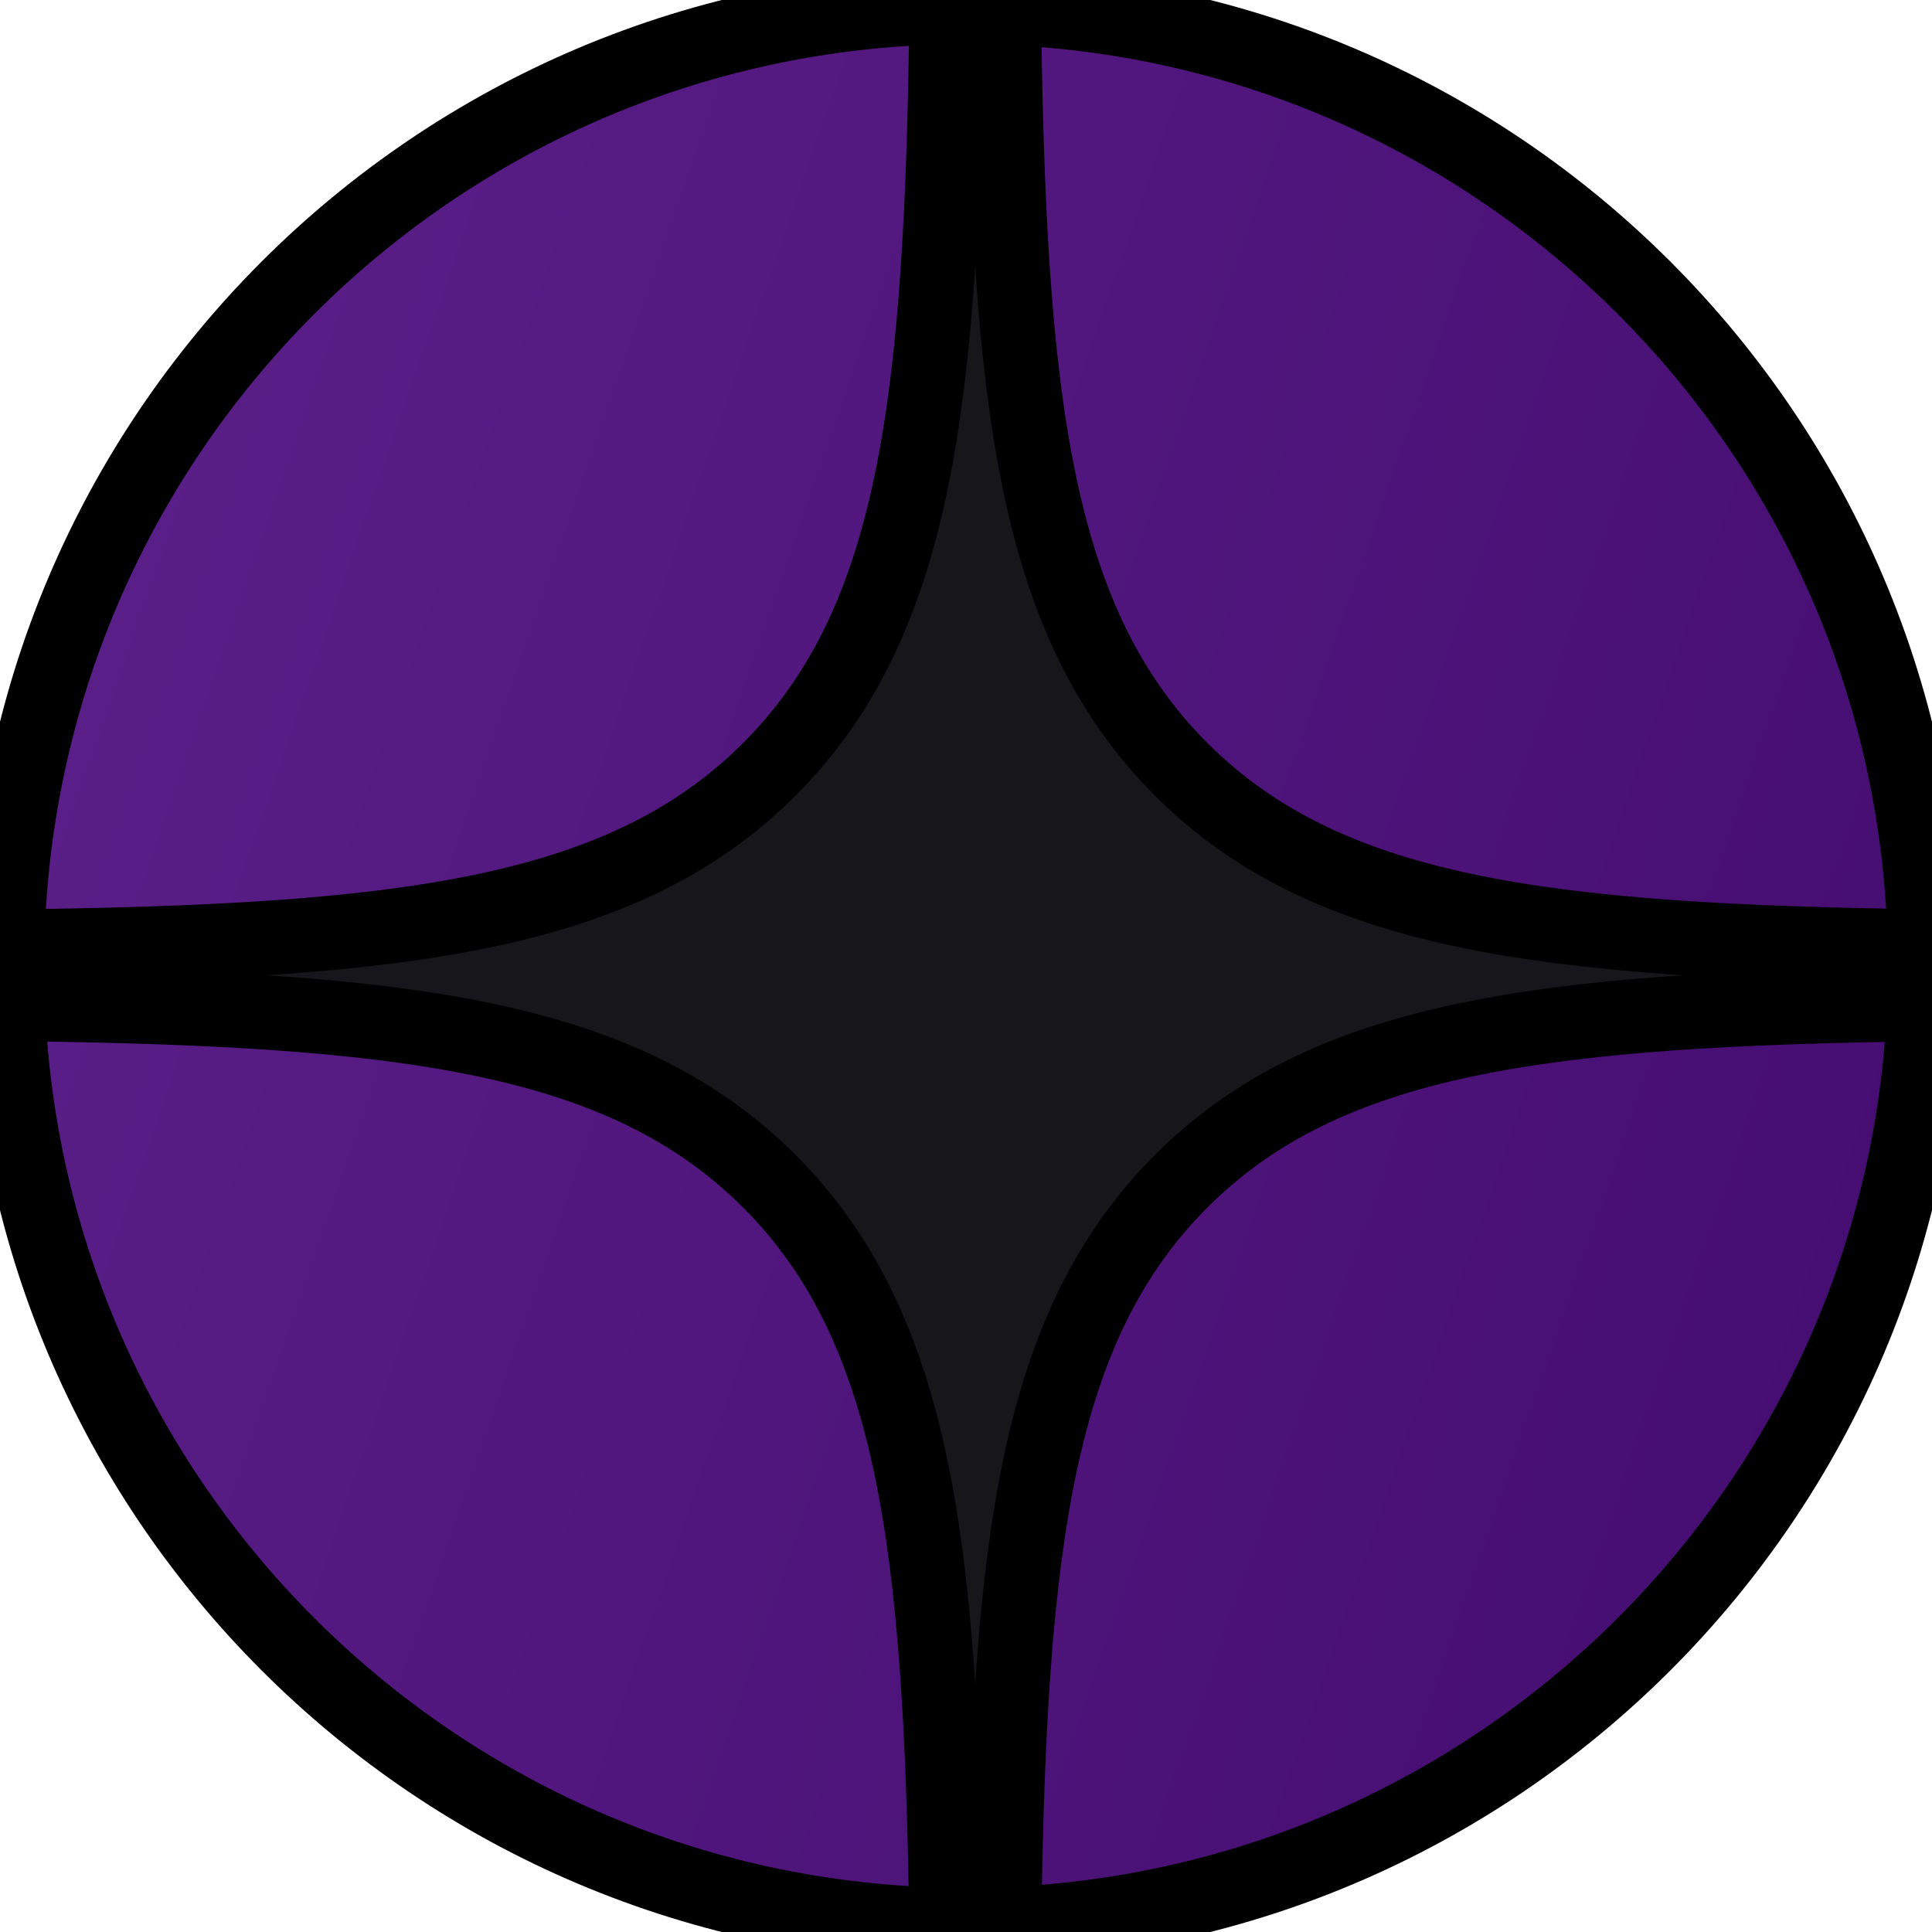
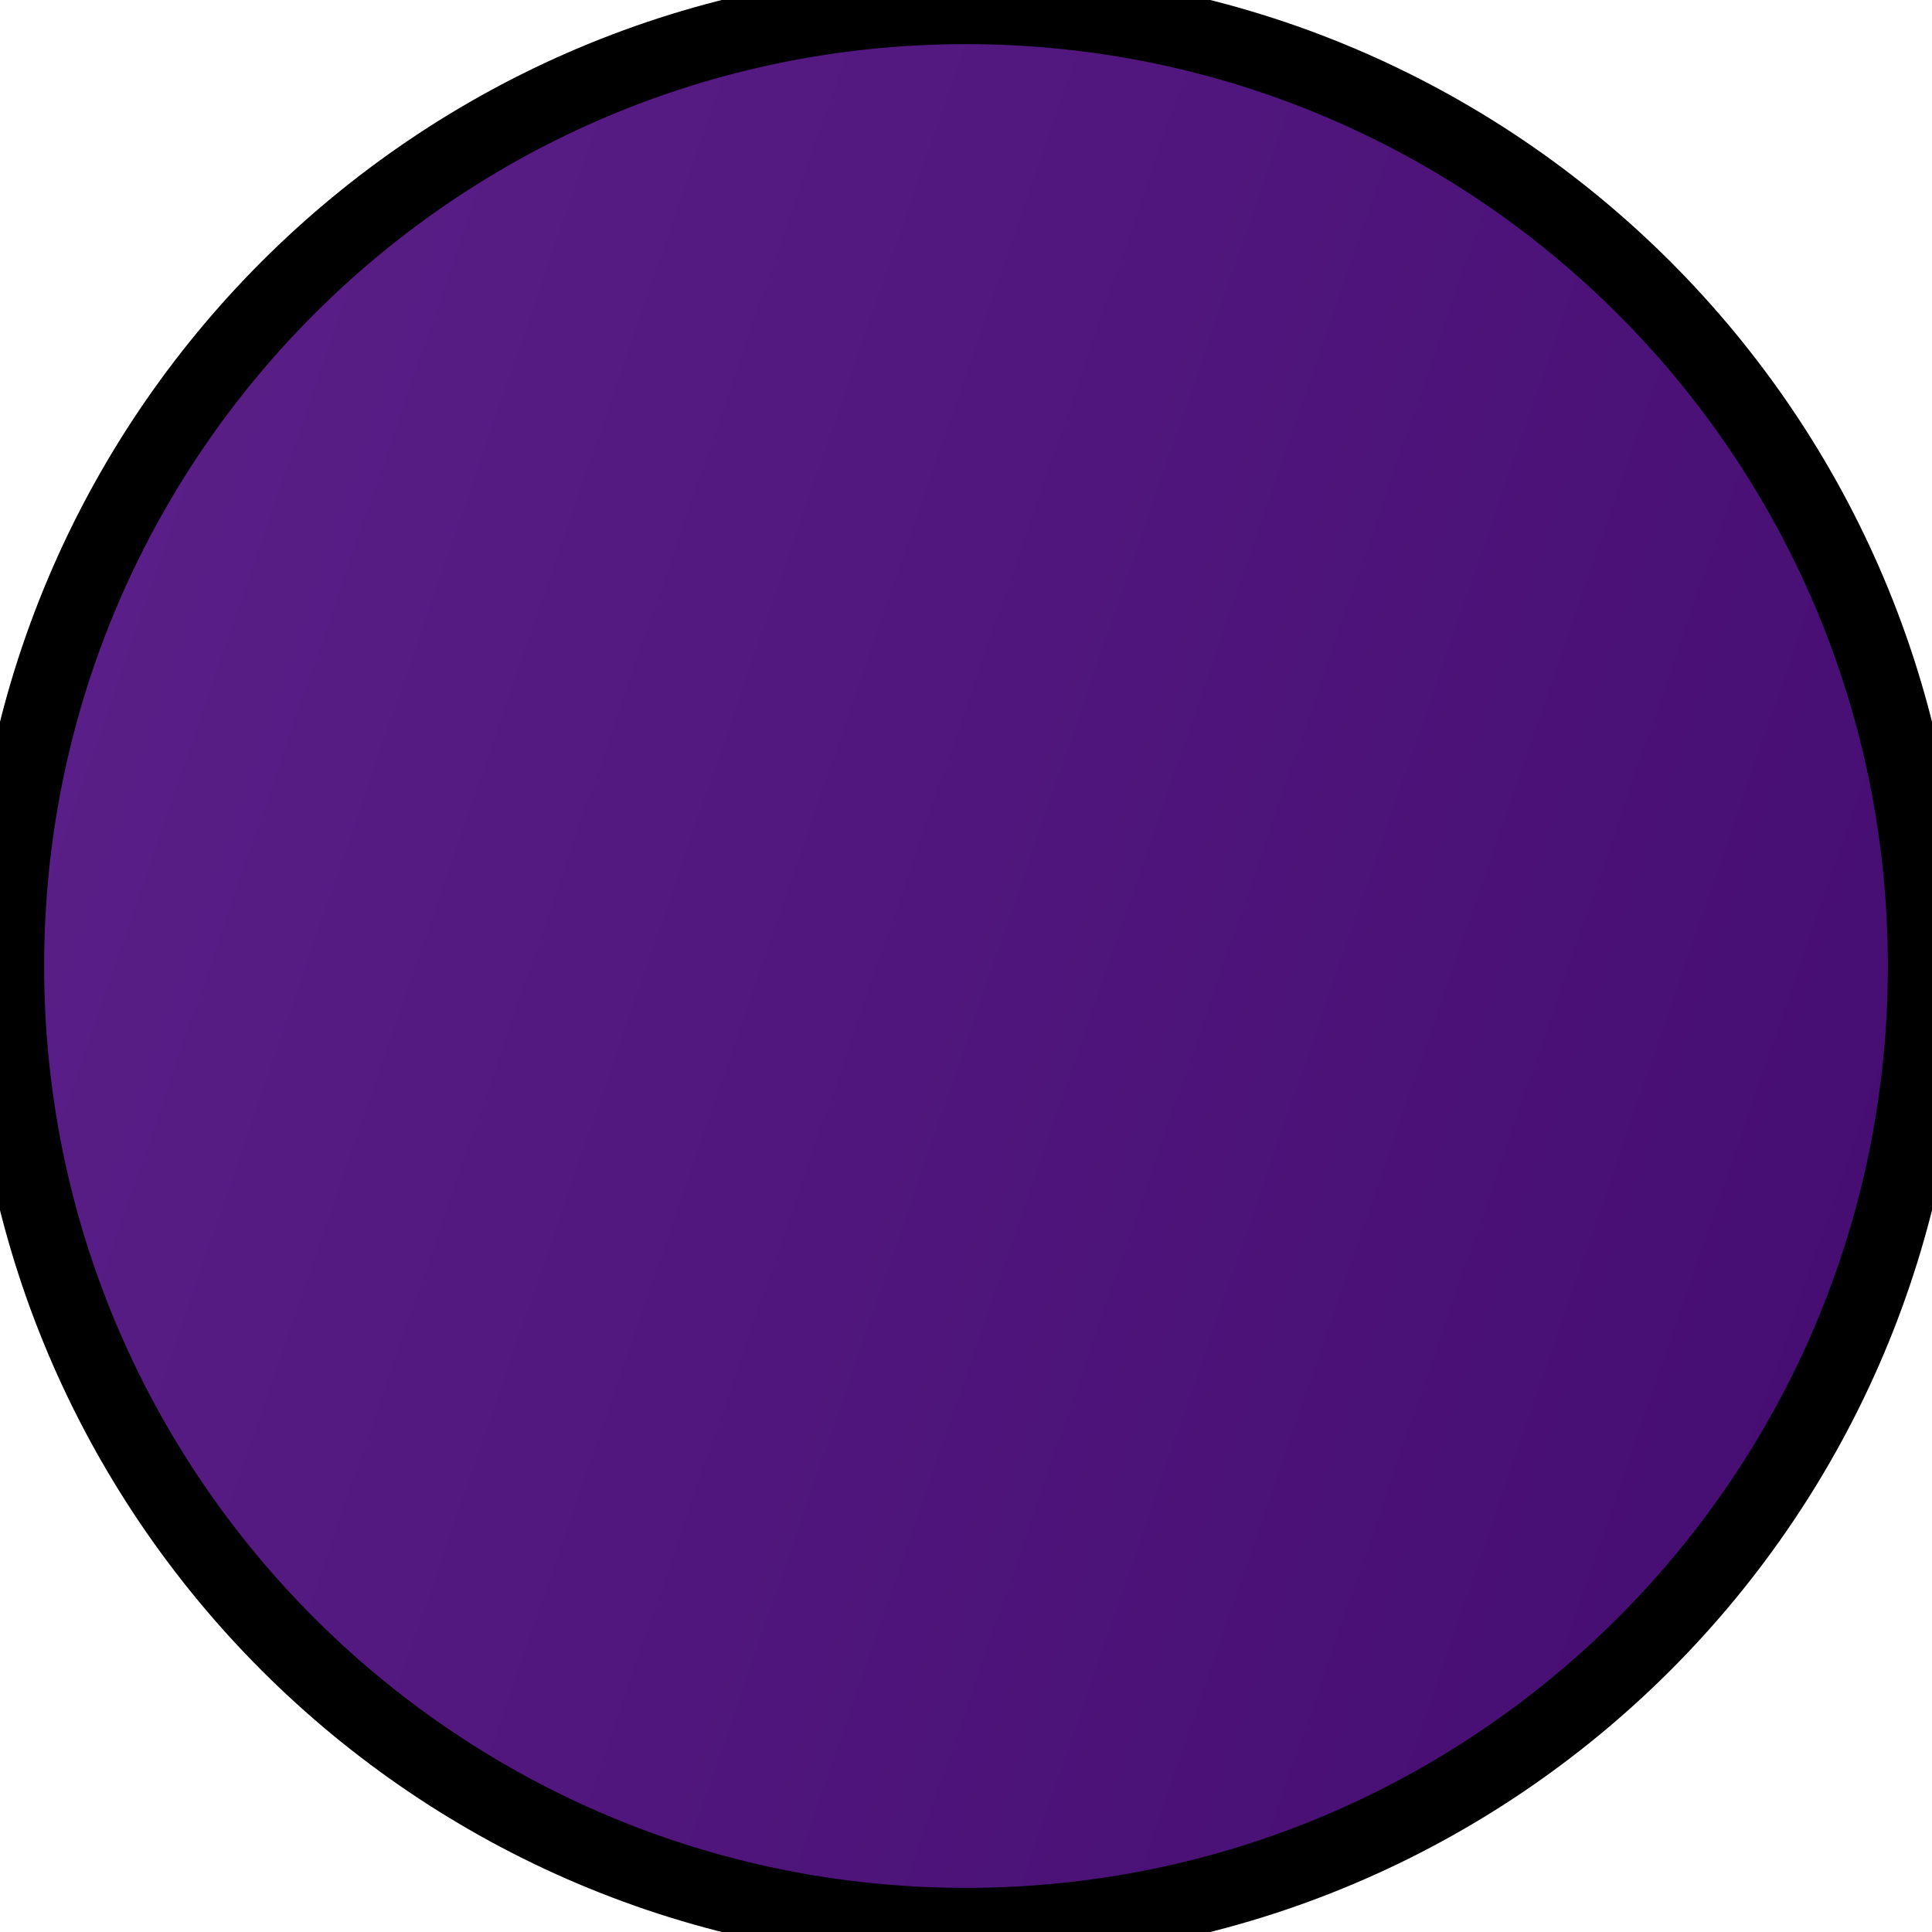
<svg xmlns="http://www.w3.org/2000/svg" width="26" height="26">
  <g>
    <title>Layer 1</title>
    <path stroke="null" id="svg_1" fill="url(#paint0_linear)" d="m0.094,13c0,-7.128 5.778,-12.906 12.906,-12.906c7.128,0 12.906,5.778 12.906,12.906c0,7.128 -5.778,12.906 -12.906,12.906c-7.128,0 -12.906,-5.778 -12.906,-12.906z" />
-     <path stroke="null" id="svg_2" fill="#17171b" d="m12.739,0.094c-0.061,5.31 -0.408,8.281 -2.386,10.259c-1.978,1.978 -4.949,2.325 -10.259,2.386l0,0.771c5.31,0.061 8.281,0.408 10.259,2.386c1.947,1.947 2.314,4.856 2.383,10.011l0.777,0c0.069,-5.155 0.436,-8.064 2.383,-10.011c1.947,-1.947 4.856,-2.314 10.011,-2.383l0,-0.777c-5.155,-0.069 -8.064,-0.436 -10.011,-2.383c-1.978,-1.978 -2.325,-4.949 -2.386,-10.259l-0.771,0z" clip-rule="evenodd" fill-rule="evenodd" />
  </g>
  <defs>
    <linearGradient id="paint0_linear" x1="0.622" y1="2.656" x2="26.982" y2="11.765" gradientUnits="userSpaceOnUse">
      <stop stop-color="#5B2089" />
      <stop offset="1" stop-color="#460D72" />
    </linearGradient>
    <clipPath id="clip0">
-       <rect width="23" height="23" fill="white" transform="translate(0.5 0.5)" />
-     </clipPath>
+       </clipPath>
  </defs>
</svg>